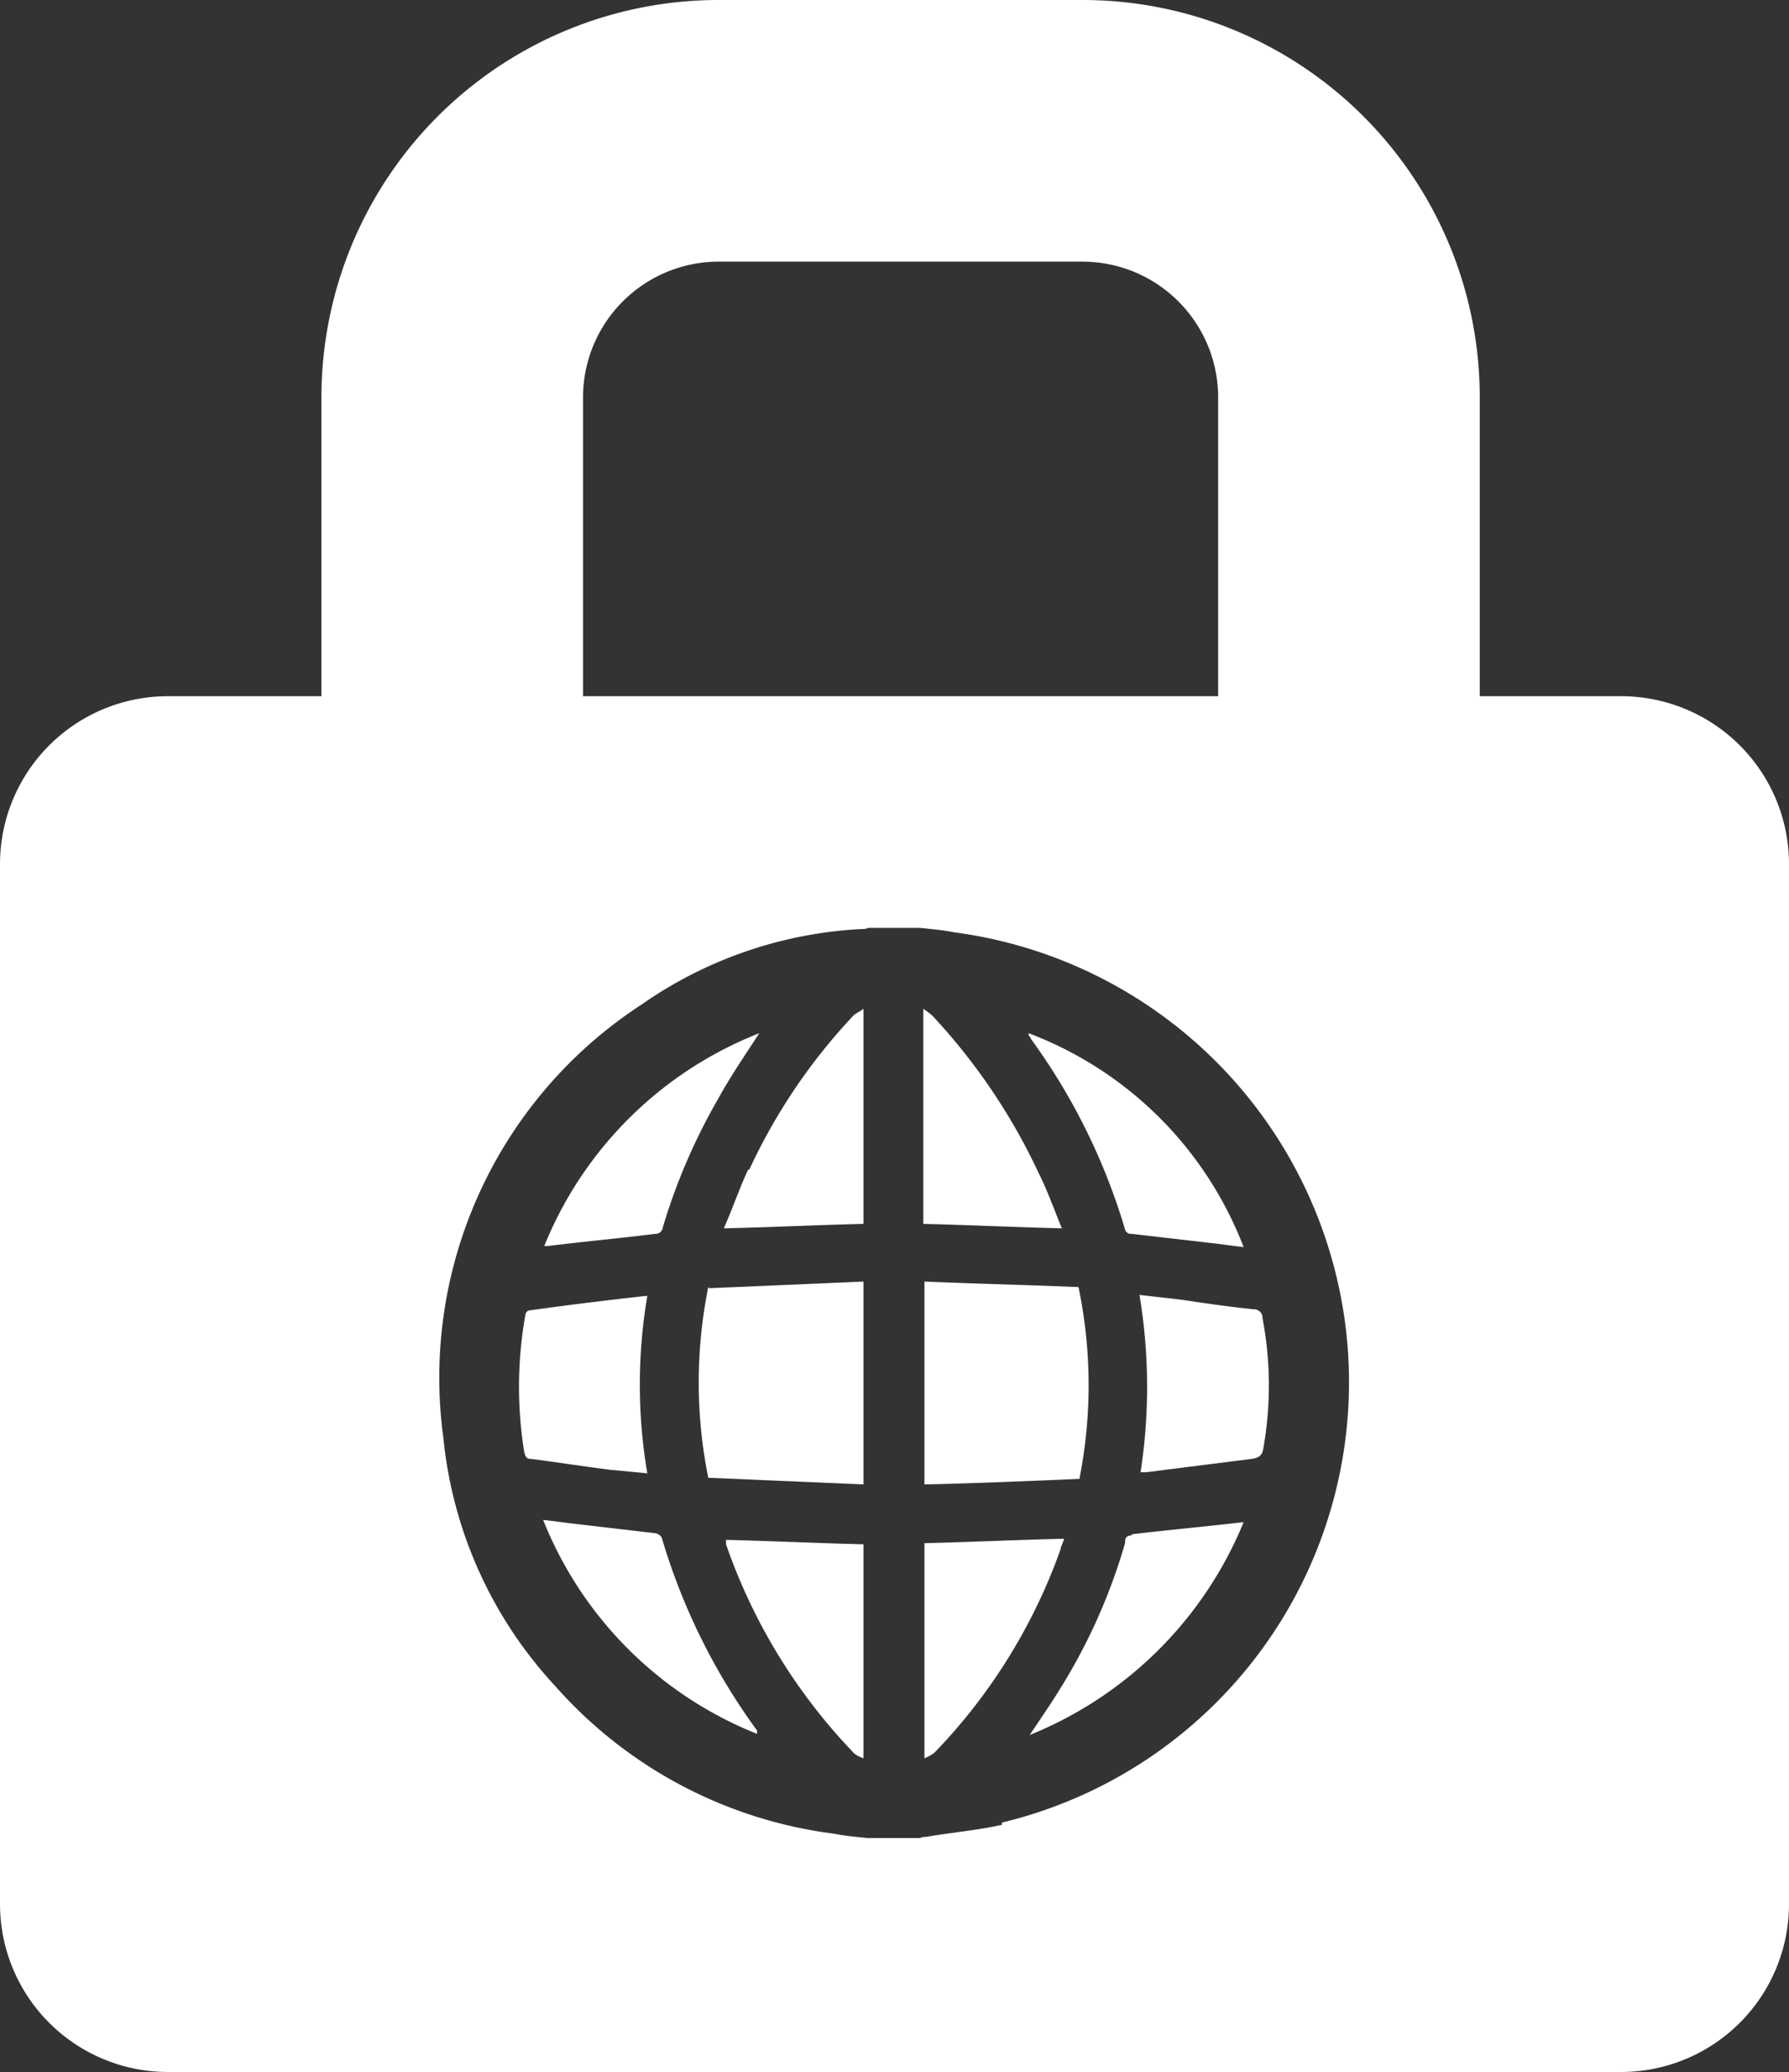
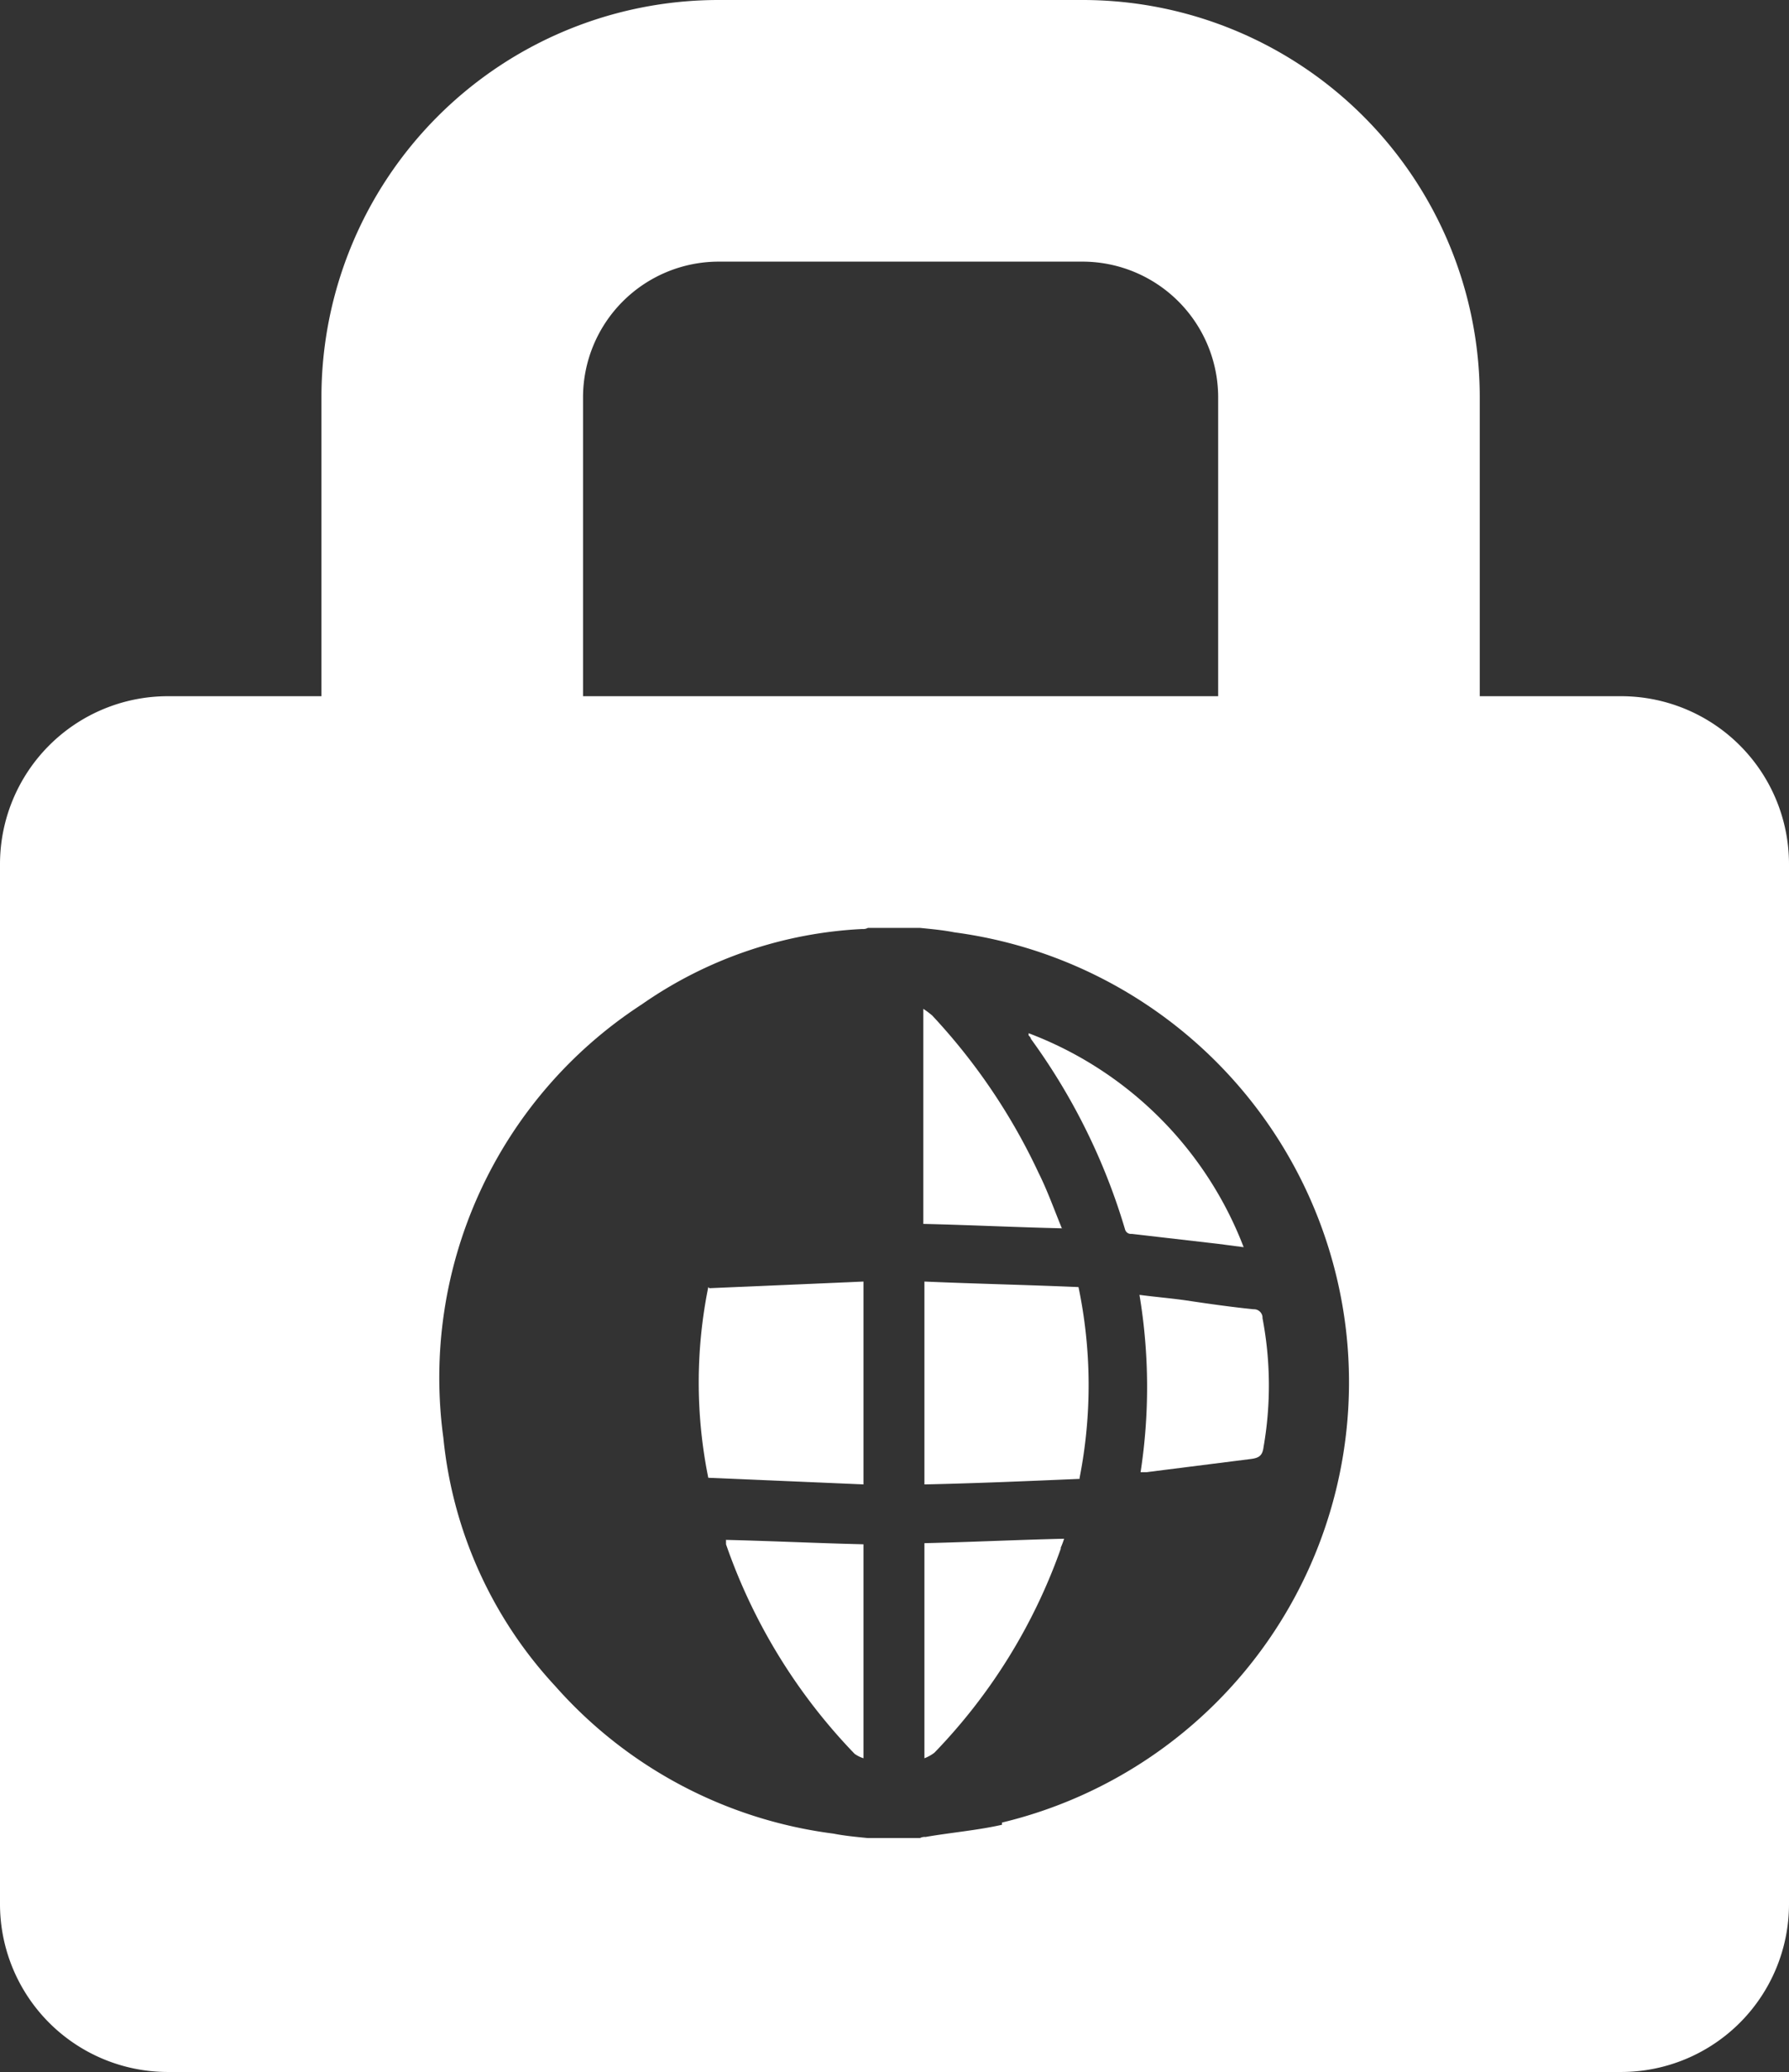
<svg xmlns="http://www.w3.org/2000/svg" width="16.14" height="18.69" viewBox="0 0 16.14 18.69">
  <rect x="0" y="0" width="16.14" height="18.69" fill="#333333" stroke="none" />
  <g id="iconos_BAE-09" data-name="iconos BAE-09" transform="translate(-3.93 -2.65)">
-     <path id="Trazado_29997" data-name="Trazado 29997" d="M9.45,15.91c-.24-.03-.49-.07-.73-.1-.04,0-.05-.02-.06-.06a3.689,3.689,0,0,1,.01-1.24.043.043,0,0,1,.04-.04c.35-.05.69-.09,1.04-.13h.02a4.774,4.774,0,0,0,0,1.6l-.31-.03Z" fill="#fff" />
-     <path id="Trazado_29998" data-name="Trazado 29998" d="M8.84,13.89a3.453,3.453,0,0,1,1.94-1.92c-.13.2-.26.39-.37.59a5.419,5.419,0,0,0-.5,1.16.066.066,0,0,1-.07.06c-.32.04-.65.07-.97.11H8.83Z" fill="#fff" />
-     <path id="Trazado_29999" data-name="Trazado 29999" d="M10.76,18.27v.02a3.454,3.454,0,0,1-1.93-1.93c.09.01.16.02.24.03l.77.09a.082.082,0,0,1,.06.04,5.658,5.658,0,0,0,.86,1.74Z" fill="#fff" />
    <path id="Trazado_30000" data-name="Trazado 30000" d="M10.47,16.54c.42.01.83.03,1.25.04v1.93a.285.285,0,0,1-.08-.04,5.146,5.146,0,0,1-1.16-1.89v-.04Z" fill="#fff" />
-     <path id="Trazado_30001" data-name="Trazado 30001" d="M10.69,13.2a5.24,5.24,0,0,1,.94-1.39c.02-.02.05-.03.09-.06v1.94c-.42.01-.83.03-1.26.04.08-.18.14-.36.22-.53Z" fill="#fff" />
    <path id="Trazado_30002" data-name="Trazado 30002" d="M10.33,14.27l1.39-.06v1.83l-1.4-.06a4.331,4.331,0,0,1,0-1.72Z" fill="#fff" />
    <path id="Trazado_30003" data-name="Trazado 30003" d="M13.52,13.73c-.43-.01-.84-.03-1.26-.04V11.75a.8.8,0,0,1,.08.06,5.466,5.466,0,0,1,.96,1.42c.08.16.14.33.21.5Z" fill="#fff" />
    <path id="Trazado_30004" data-name="Trazado 30004" d="M13.5,16.62a5.087,5.087,0,0,1-1.14,1.84.36.36,0,0,1-.09.05V16.57c.42-.01.83-.03,1.26-.04a.689.689,0,0,1-.03.08Z" fill="#fff" />
    <path id="Trazado_30005" data-name="Trazado 30005" d="M13.67,15.99c-.47.02-.93.04-1.4.05V14.21c.46.02.93.03,1.39.05a4.331,4.331,0,0,1,.01,1.72Z" fill="#fff" />
-     <path id="Trazado_30006" data-name="Trazado 30006" d="M14.14,16.49c.33-.04.67-.07,1.01-.11a3.5,3.5,0,0,1-1.93,1.92c.1-.15.19-.28.27-.41a5.224,5.224,0,0,0,.59-1.32c0-.03,0-.07.06-.07Z" fill="#fff" />
    <path id="Trazado_30007" data-name="Trazado 30007" d="M13.21,11.99v-.02a3.342,3.342,0,0,1,1.94,1.93l-.23-.03-.78-.09a.055.055,0,0,1-.06-.04,5.639,5.639,0,0,0-.85-1.72c0-.01-.01-.02-.02-.03Z" fill="#fff" />
    <path id="Trazado_30008" data-name="Trazado 30008" d="M15.32,14.54a3.23,3.23,0,0,1,.01,1.16c-.01.08-.04.1-.11.11l-.95.12h-.05a5.053,5.053,0,0,0-.01-1.6c.15.02.28.03.42.05.2.03.41.06.61.08a.077.077,0,0,1,.08.07Z" fill="#fff" />
    <path id="Trazado_30009" data-name="Trazado 30009" d="M18.56,8.93H17.28V6.23A3.583,3.583,0,0,0,13.7,2.65H10.41A3.583,3.583,0,0,0,6.83,6.23v2.7H5.44a1.515,1.515,0,0,0-1.51,1.51v9.39a1.515,1.515,0,0,0,1.51,1.51H18.56a1.515,1.515,0,0,0,1.51-1.51V10.44a1.515,1.515,0,0,0-1.51-1.51ZM9.19,6.23a1.225,1.225,0,0,1,1.22-1.22H13.7a1.225,1.225,0,0,1,1.22,1.22v2.7H9.19V6.23Zm3.78,12.88c-.22.05-.46.07-.69.11a.09.09,0,0,0-.05.01h-.47c-.1-.01-.21-.02-.31-.04a4.034,4.034,0,0,1-2.51-1.33,3.848,3.848,0,0,1-1.01-2.24,4.016,4.016,0,0,1,1.79-3.91,3.8,3.8,0,0,1,1.99-.68.09.09,0,0,0,.05-.01h.47c.1.01.21.02.31.04a4.1,4.1,0,0,1,3.53,3.56,4.085,4.085,0,0,1-3.1,4.47Z" fill="#fff" />
  </g>
</svg>